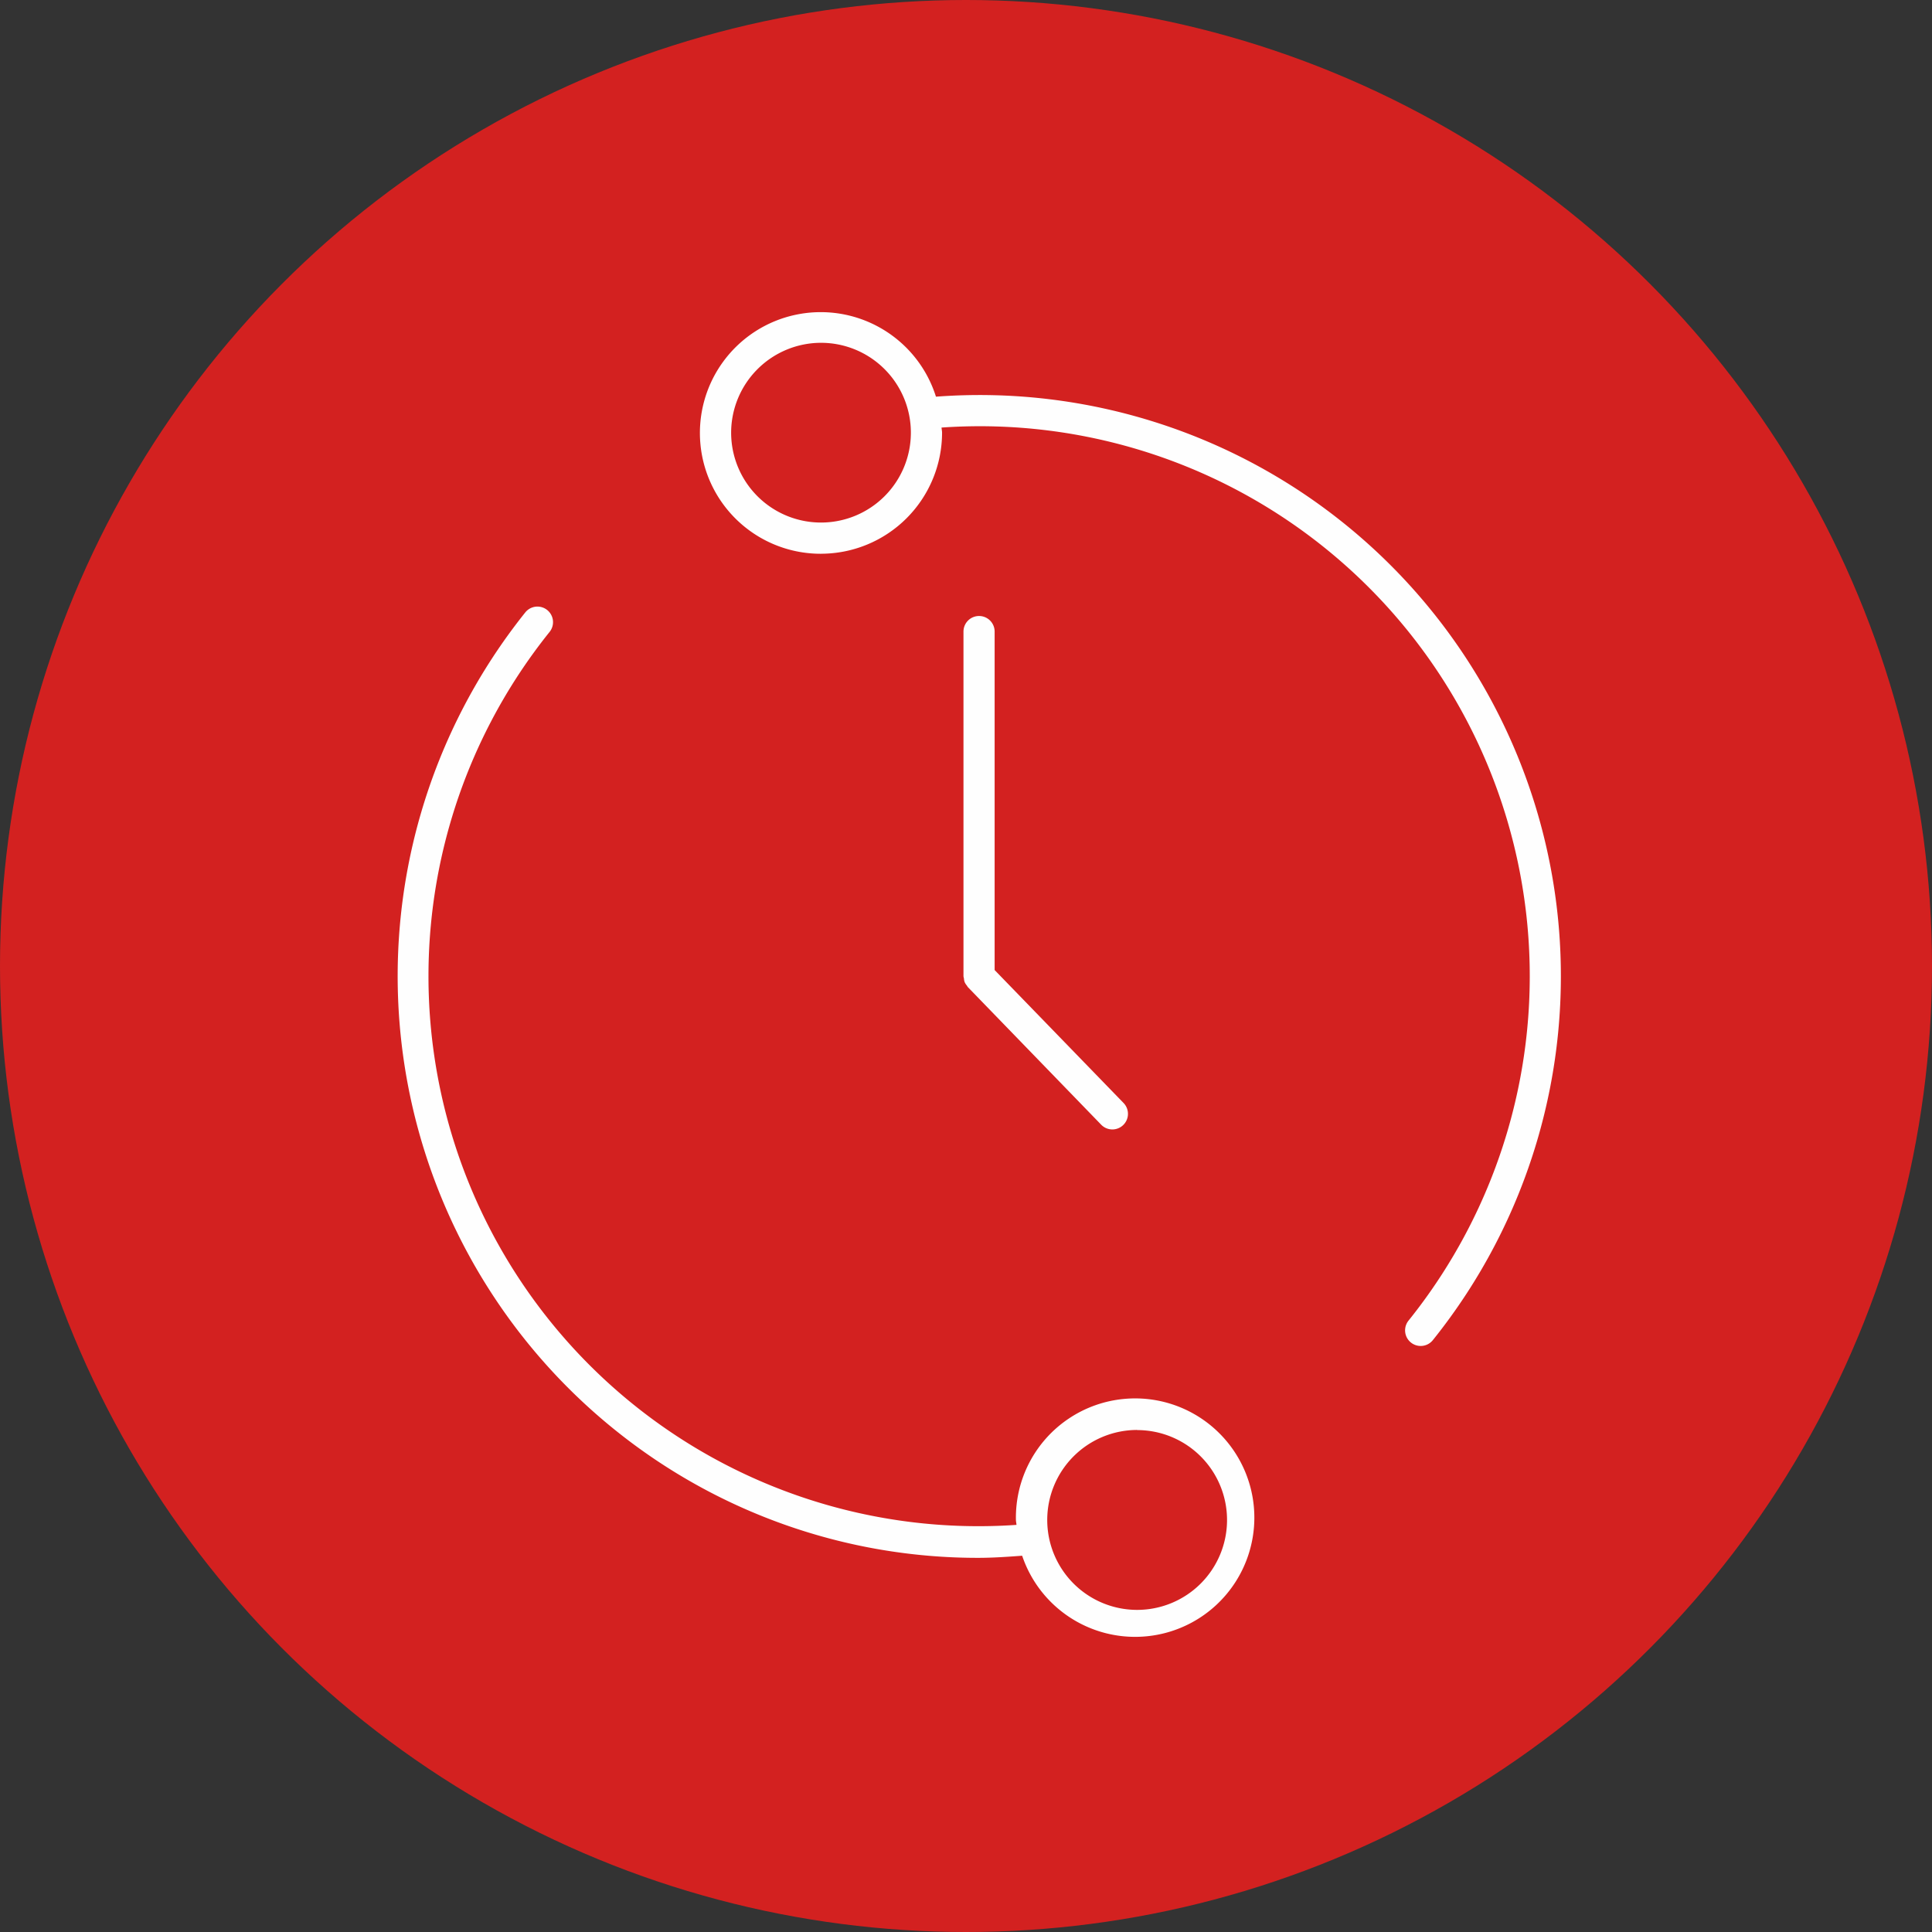
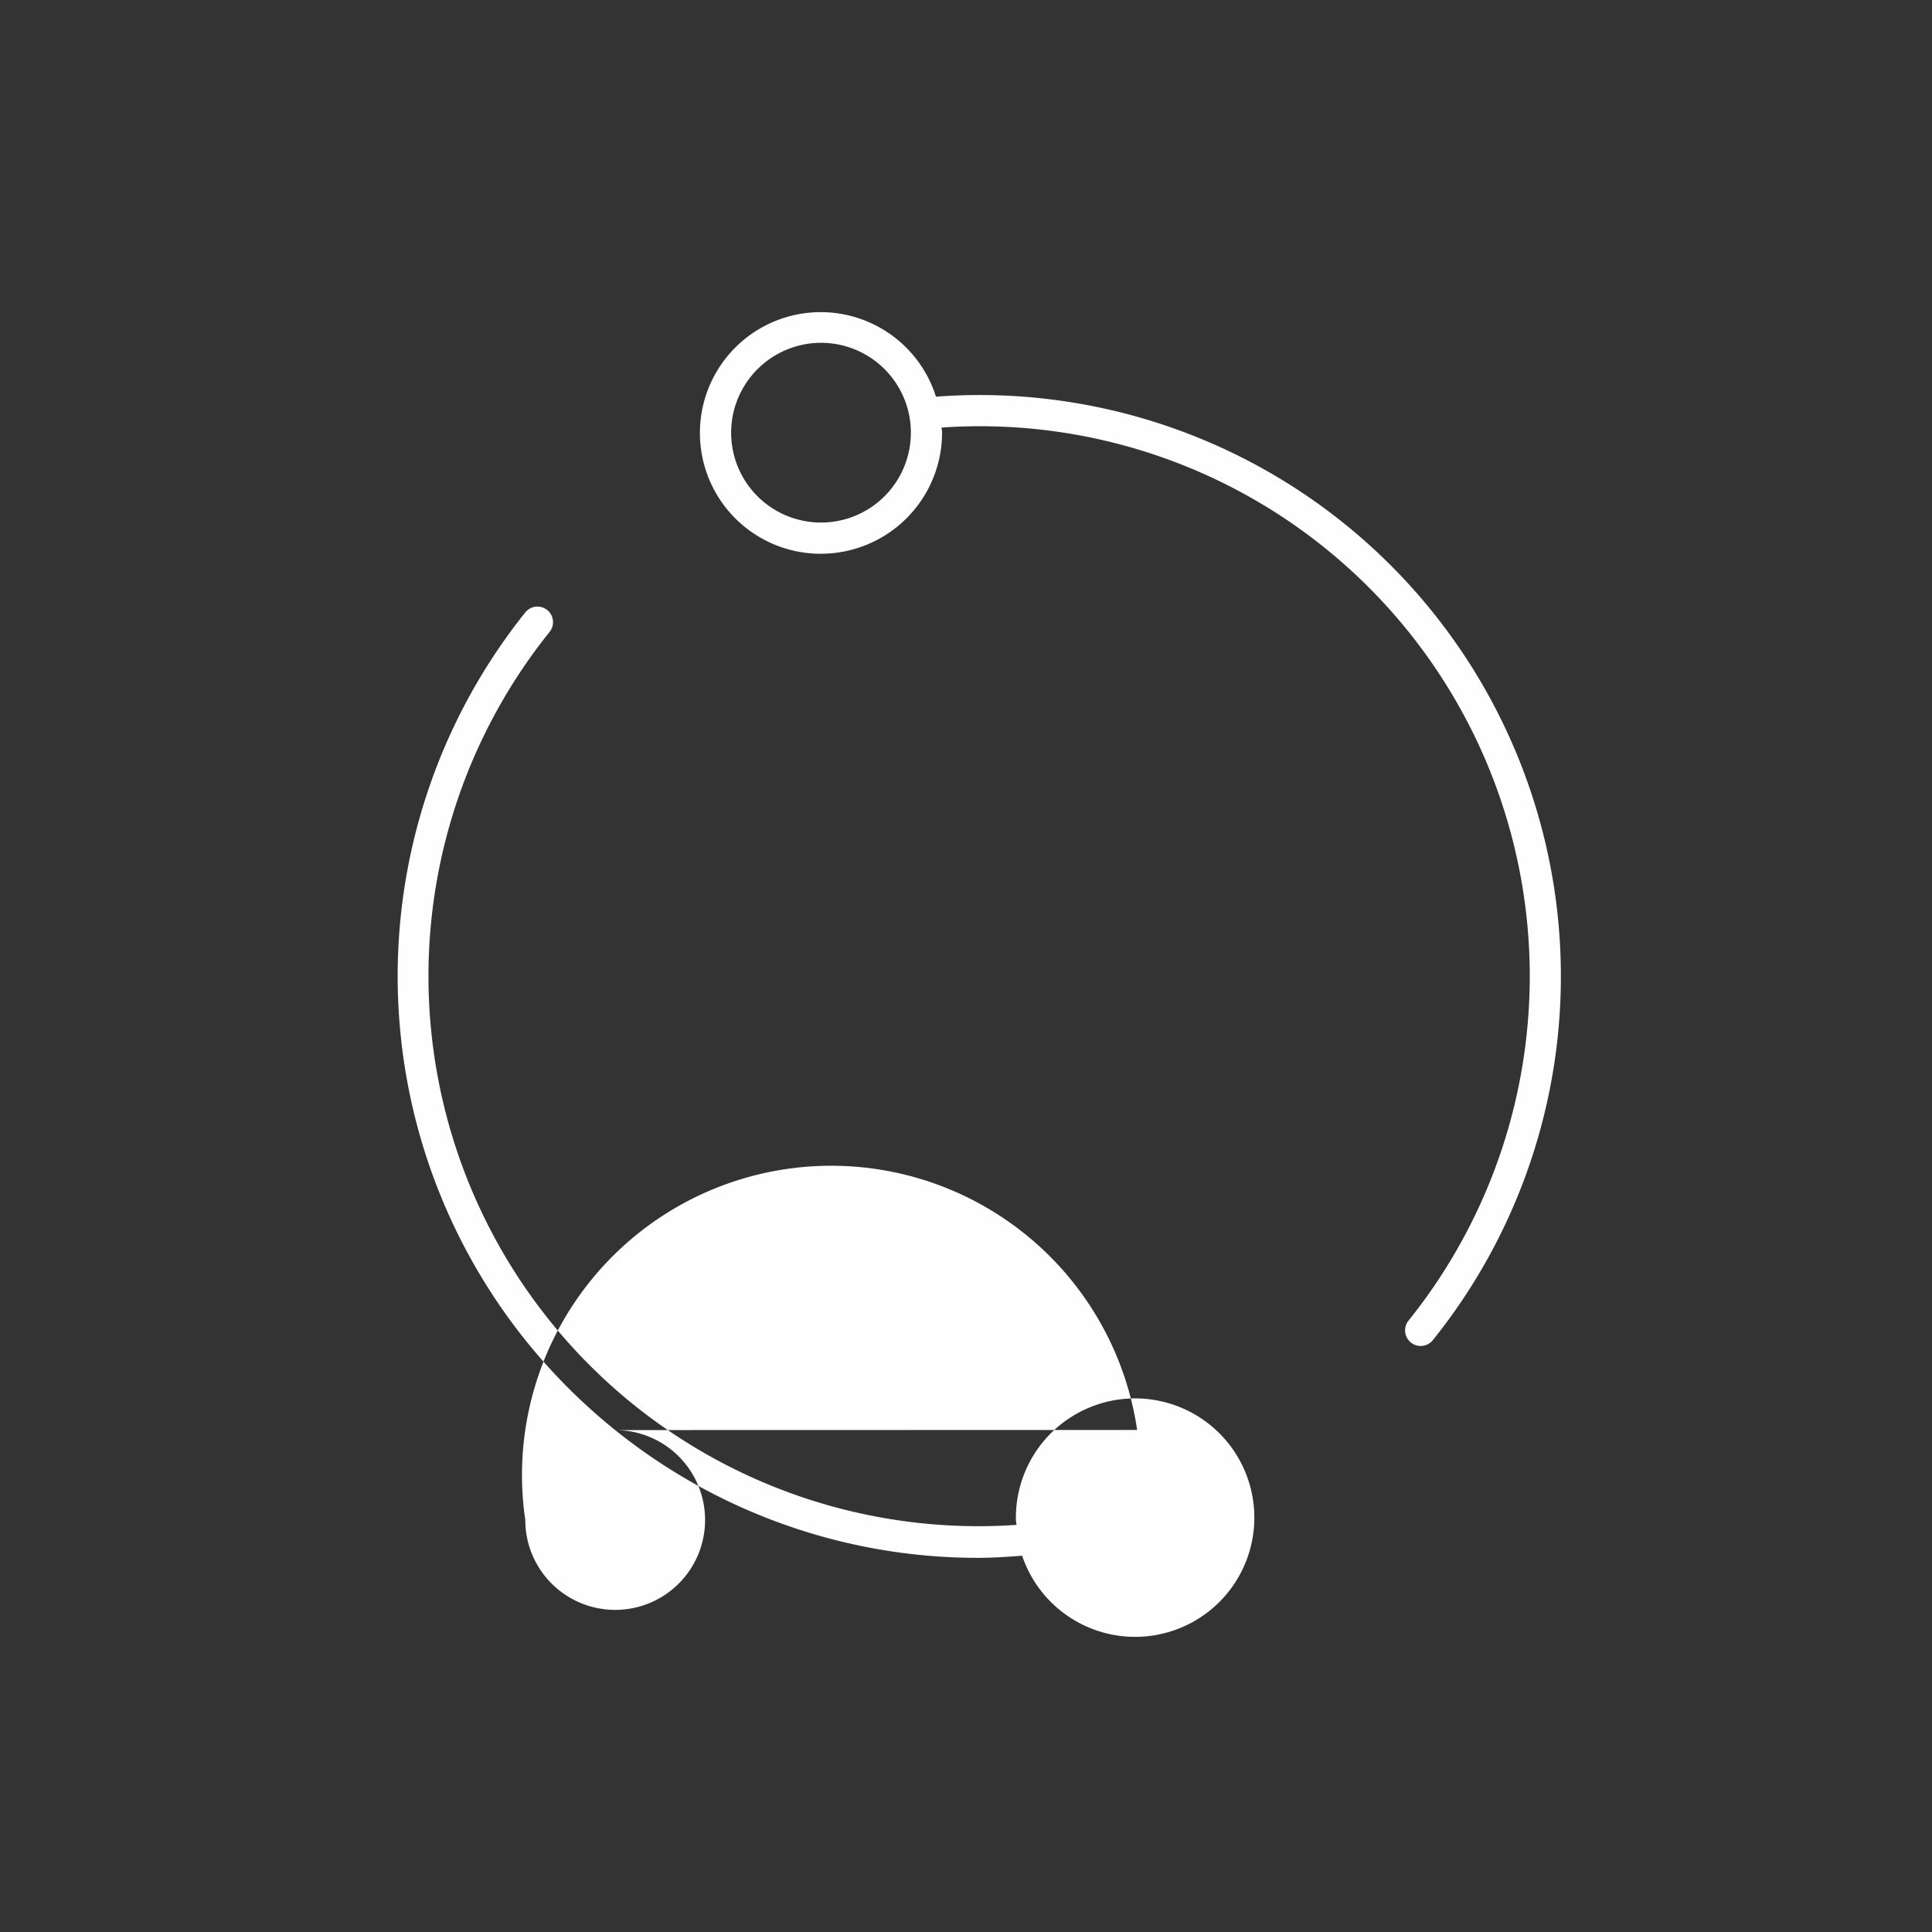
<svg xmlns="http://www.w3.org/2000/svg" width="62" height="62" viewBox="0 0 62 62">
  <rect x="0" y="0" width="62" height="62" fill="#333333" stroke="none" />
  <g id="Group_22" data-name="Group 22" transform="translate(-665.239 -2606)">
-     <circle id="Ellipse_55" data-name="Ellipse 55" cx="31" cy="31" r="31" transform="translate(665.239 2606)" fill="#d32120" />
    <g id="_24" data-name="24" transform="translate(672.658 2613.33)">
      <path id="Path_104" data-name="Path 104" d="M18.929,10.44a3.889,3.889,0,0,0,3.884-3.884c0-.057-.014-.109-.017-.165A17.648,17.648,0,0,1,37.782,35.05a.5.5,0,1,0,.781.626A18.651,18.651,0,0,0,22.617,5.4a3.877,3.877,0,1,0-3.688,5.041Zm0-6.769a2.884,2.884,0,1,1-2.885,2.885A2.888,2.888,0,0,1,18.929,3.671Z" fill="#fefefe" />
-       <path id="Path_105" data-name="Path 105" d="M12.323,38.563a18.554,18.554,0,0,0,11.651,4.1c.467,0,.938-.033,1.409-.068a3.826,3.826,0,1,0-.2-1.156c0,.057.015.109.018.166A17.649,17.649,0,0,1,10.218,12.949a.5.5,0,1,0-.78-.626A18.687,18.687,0,0,0,12.323,38.563Zm16.75,0a2.885,2.885,0,1,1-2.885,2.885A2.888,2.888,0,0,1,29.073,38.559Z" fill="#fefefe" />
-       <path id="Path_106" data-name="Path 106" d="M24,12.438a.5.5,0,0,0-.5.5V24a.356.356,0,0,0,.014.063.453.453,0,0,0,.024.125.465.465,0,0,0,.073.113.394.394,0,0,0,.031.048l0,0h0l4.277,4.414a.5.5,0,0,0,.707.011.5.5,0,0,0,.012-.707L24.5,23.8V12.937A.5.5,0,0,0,24,12.438Z" fill="#fefefe" />
+       <path id="Path_105" data-name="Path 105" d="M12.323,38.563a18.554,18.554,0,0,0,11.651,4.1c.467,0,.938-.033,1.409-.068a3.826,3.826,0,1,0-.2-1.156c0,.057.015.109.018.166A17.649,17.649,0,0,1,10.218,12.949a.5.5,0,1,0-.78-.626A18.687,18.687,0,0,0,12.323,38.563Za2.885,2.885,0,1,1-2.885,2.885A2.888,2.888,0,0,1,29.073,38.559Z" fill="#fefefe" />
    </g>
  </g>
</svg>